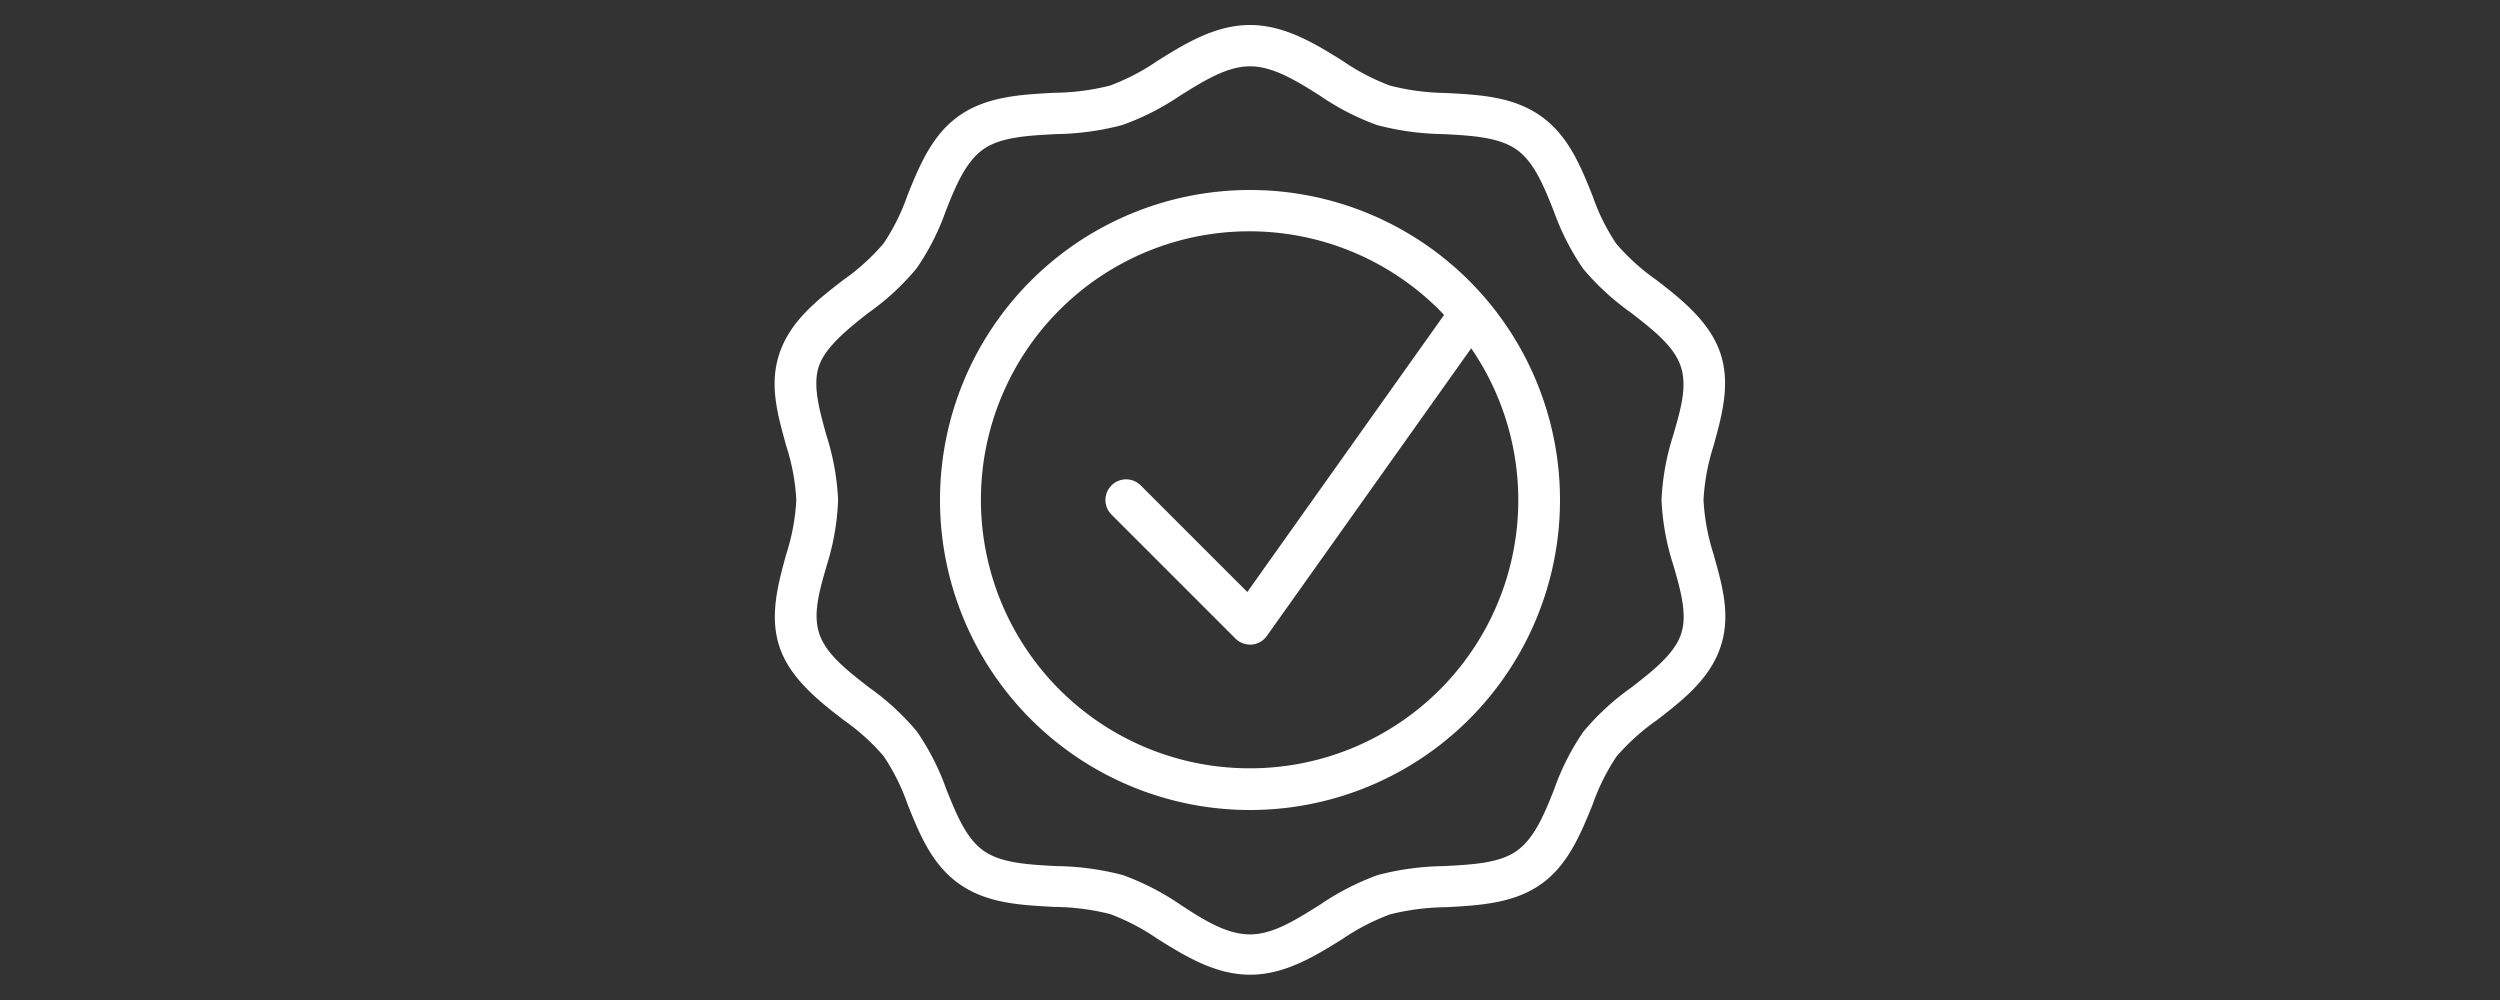
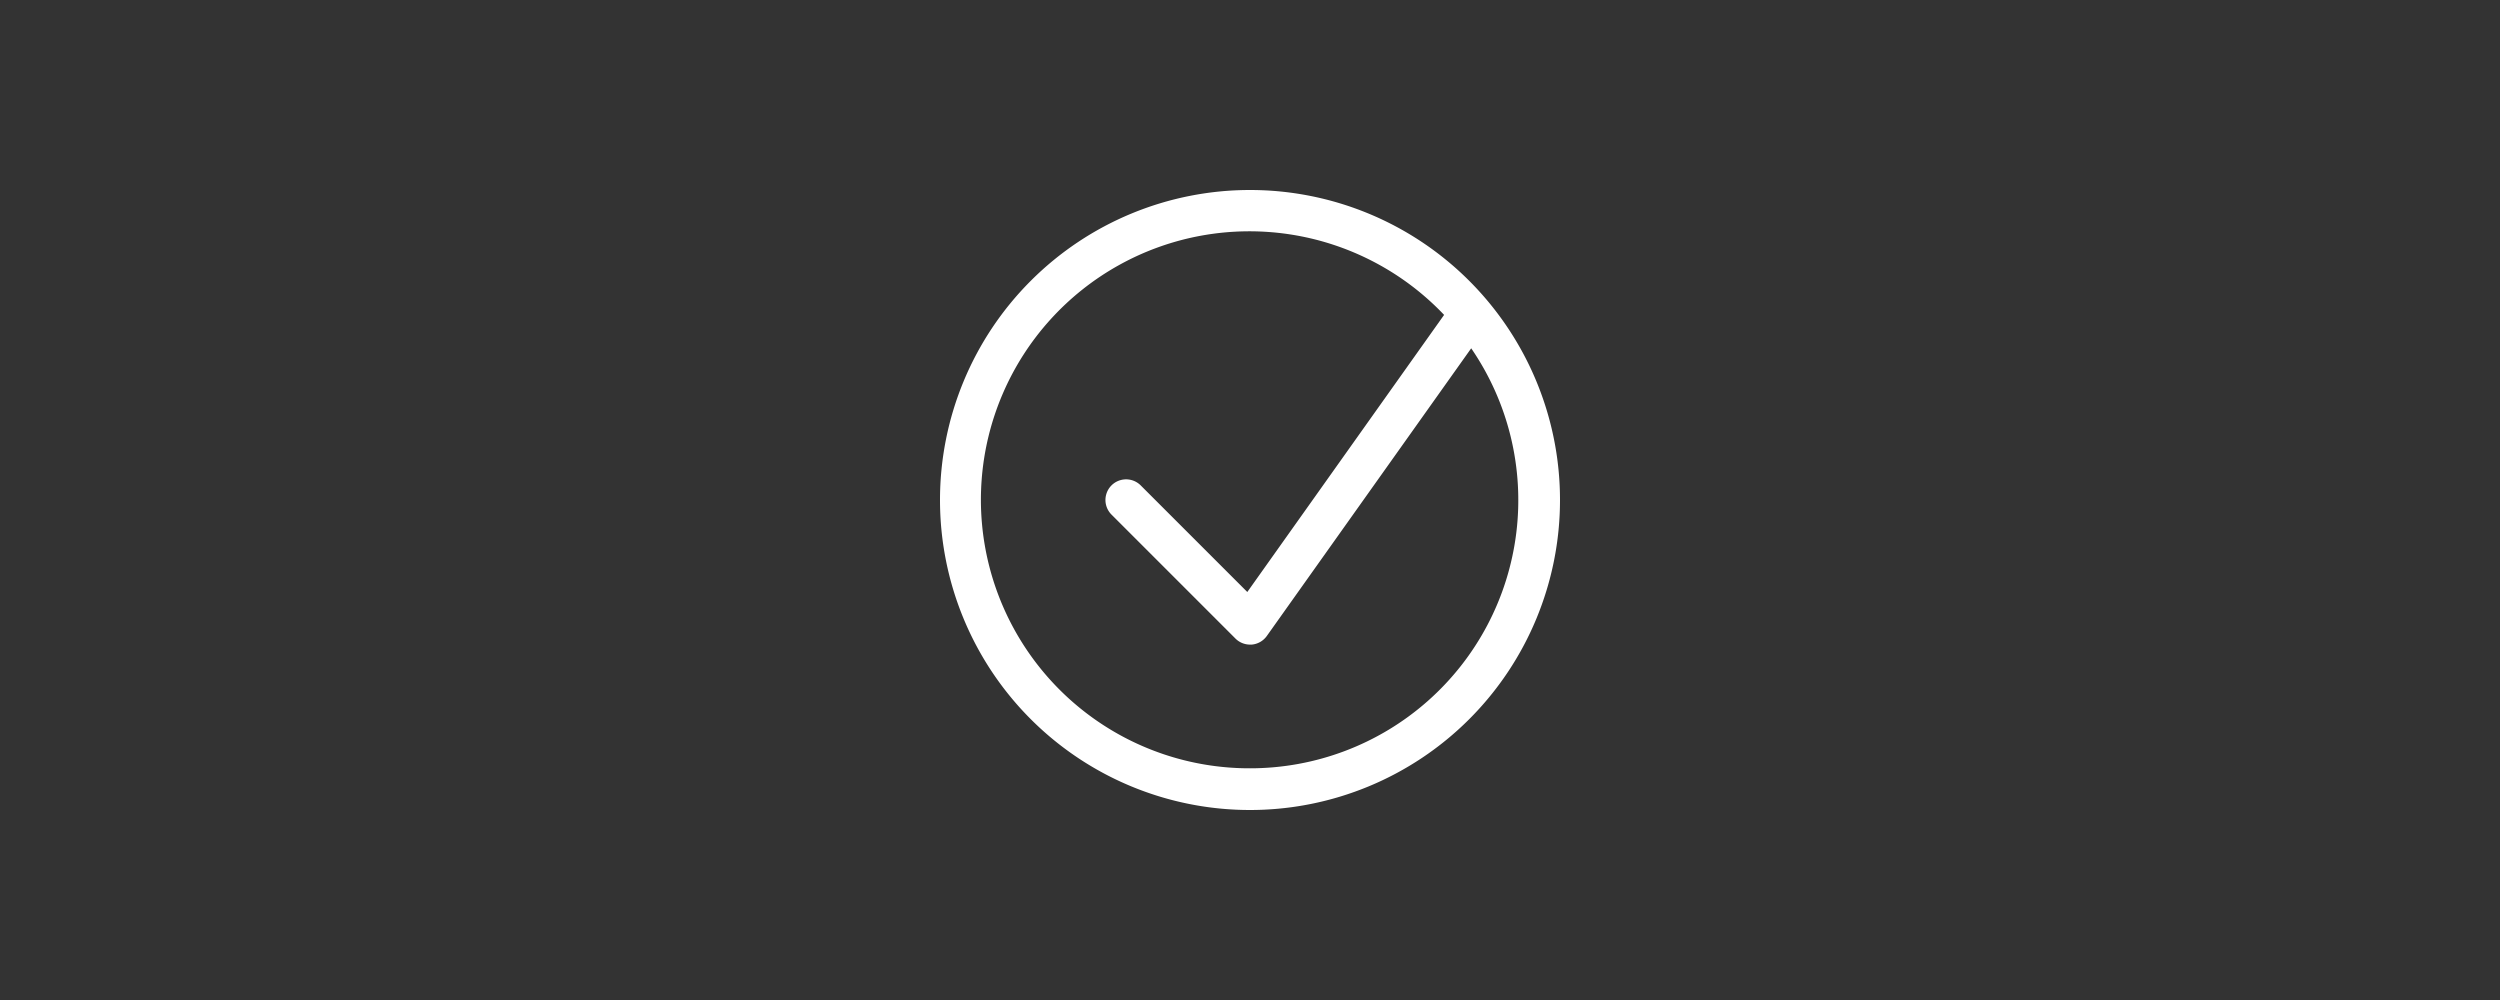
<svg xmlns="http://www.w3.org/2000/svg" id="Layer_3" data-name="Layer 3" viewBox="0 0 250 100">
  <rect x="0" y="0" width="250" height="100" fill="#333333" stroke="none" />
  <title>Hendi Teknik Garanasi Service</title>
-   <path d="M171.35,55.4a21.39,21.39,0,0,1-1-5.4,21.39,21.39,0,0,1,1-5.4c.85-3.06,1.72-6.23.68-9.3S168.25,30,165.64,28a21.72,21.72,0,0,1-4-3.61,20.64,20.64,0,0,1-2.39-4.82c-1.2-3-2.44-6.06-5.22-8s-6.13-2.09-9.42-2.27A23.66,23.66,0,0,1,139,8.56a21.87,21.87,0,0,1-4.76-2.49C131.55,4.4,128.51,2.5,125,2.5s-6.55,1.9-9.23,3.57A22.1,22.1,0,0,1,111,8.56a23.73,23.73,0,0,1-5.62.72c-3.29.18-6.69.36-9.43,2.27s-4,5-5.21,8a20.84,20.84,0,0,1-2.4,4.82,21.74,21.74,0,0,1-4,3.62c-2.6,2-5.29,4.11-6.38,7.31s-.17,6.24.67,9.31a20.88,20.88,0,0,1,1,5.39,21,21,0,0,1-1,5.4c-.84,3.06-1.71,6.23-.67,9.31S81.75,70,84.36,72a21.63,21.63,0,0,1,4,3.61,21,21,0,0,1,2.4,4.82c1.2,3,2.44,6.07,5.22,8s6.13,2.08,9.42,2.26a23.73,23.73,0,0,1,5.62.72,21.82,21.82,0,0,1,4.75,2.49c2.69,1.67,5.72,3.57,9.24,3.57s6.55-1.9,9.24-3.57A21.82,21.82,0,0,1,139,91.44a23.8,23.8,0,0,1,5.62-.72c3.29-.18,6.69-.36,9.42-2.26s4-5,5.22-8a21.36,21.36,0,0,1,2.39-4.81,22,22,0,0,1,4-3.61c2.61-2,5.3-4.11,6.39-7.31S172.2,58.46,171.35,55.4Zm-3.24,8c-.68,2-2.78,3.65-5,5.37a25.16,25.16,0,0,0-4.76,4.38,24.49,24.49,0,0,0-2.93,5.77c-1,2.54-2,4.93-3.75,6.17s-4.44,1.37-7.28,1.52a27.31,27.31,0,0,0-6.63.9,25.7,25.7,0,0,0-5.71,2.93c-2.43,1.52-4.72,3-7.05,3s-4.62-1.43-7-3a25.7,25.7,0,0,0-5.71-2.93,27.31,27.31,0,0,0-6.63-.9c-2.84-.15-5.52-.29-7.28-1.52s-2.73-3.63-3.75-6.17a24.72,24.72,0,0,0-2.94-5.77,25.1,25.1,0,0,0-4.75-4.38c-2.22-1.72-4.32-3.35-5-5.37s0-4.31.74-6.88A24.75,24.75,0,0,0,83.81,50a24.75,24.75,0,0,0-1.18-6.5c-.71-2.57-1.38-5-.74-6.88s2.78-3.65,5-5.37a24.82,24.82,0,0,0,4.75-4.39,24.15,24.15,0,0,0,2.94-5.77c1-2.53,2-4.93,3.75-6.16s4.44-1.37,7.28-1.52a27.32,27.32,0,0,0,6.63-.91A25.56,25.56,0,0,0,118,9.57c2.42-1.51,4.71-2.94,7-2.94s4.62,1.43,7,2.94a25.19,25.19,0,0,0,5.72,2.94,27.29,27.29,0,0,0,6.62.9c2.84.15,5.52.3,7.29,1.53s2.73,3.62,3.74,6.15a25,25,0,0,0,2.94,5.78,25.16,25.16,0,0,0,4.76,4.38c2.22,1.72,4.32,3.35,5,5.37s0,4.31-.74,6.88a24.75,24.75,0,0,0-1.18,6.5,24.75,24.75,0,0,0,1.18,6.5C168.08,59.07,168.75,61.5,168.11,63.38Z" style="fill:#fff" />
  <path d="M125,19a31,31,0,1,0,31,31A31,31,0,0,0,125,19Zm0,57.83a26.85,26.85,0,1,1,19.41-45.34L124.73,59.2,114.07,48.54a2.06,2.06,0,1,0-2.92,2.92l12.39,12.39a2.06,2.06,0,0,0,1.46.61h.17a2.07,2.07,0,0,0,1.51-.86l20.44-28.77a26.82,26.82,0,0,1-22.12,42Z" style="fill:#fff" />
</svg>